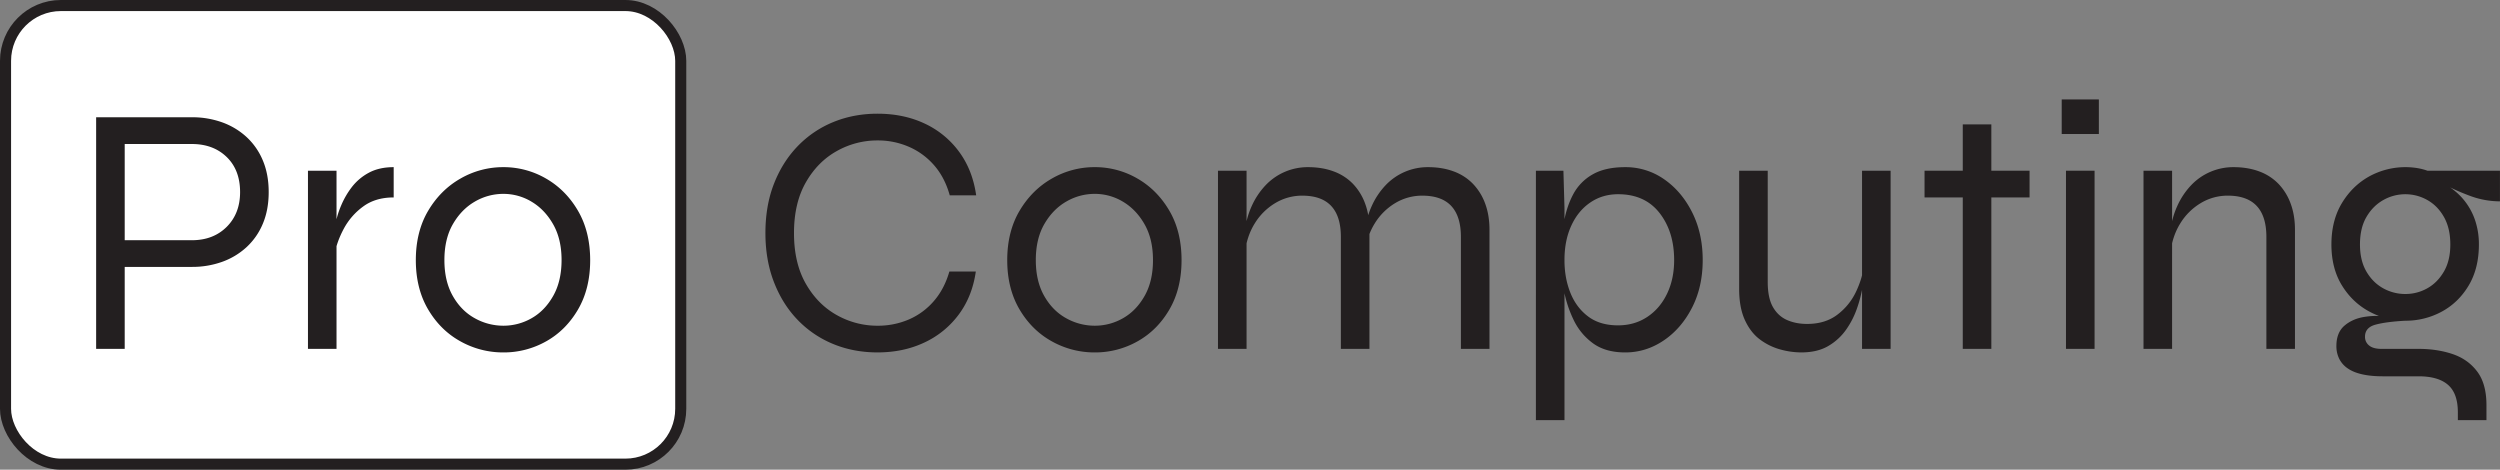
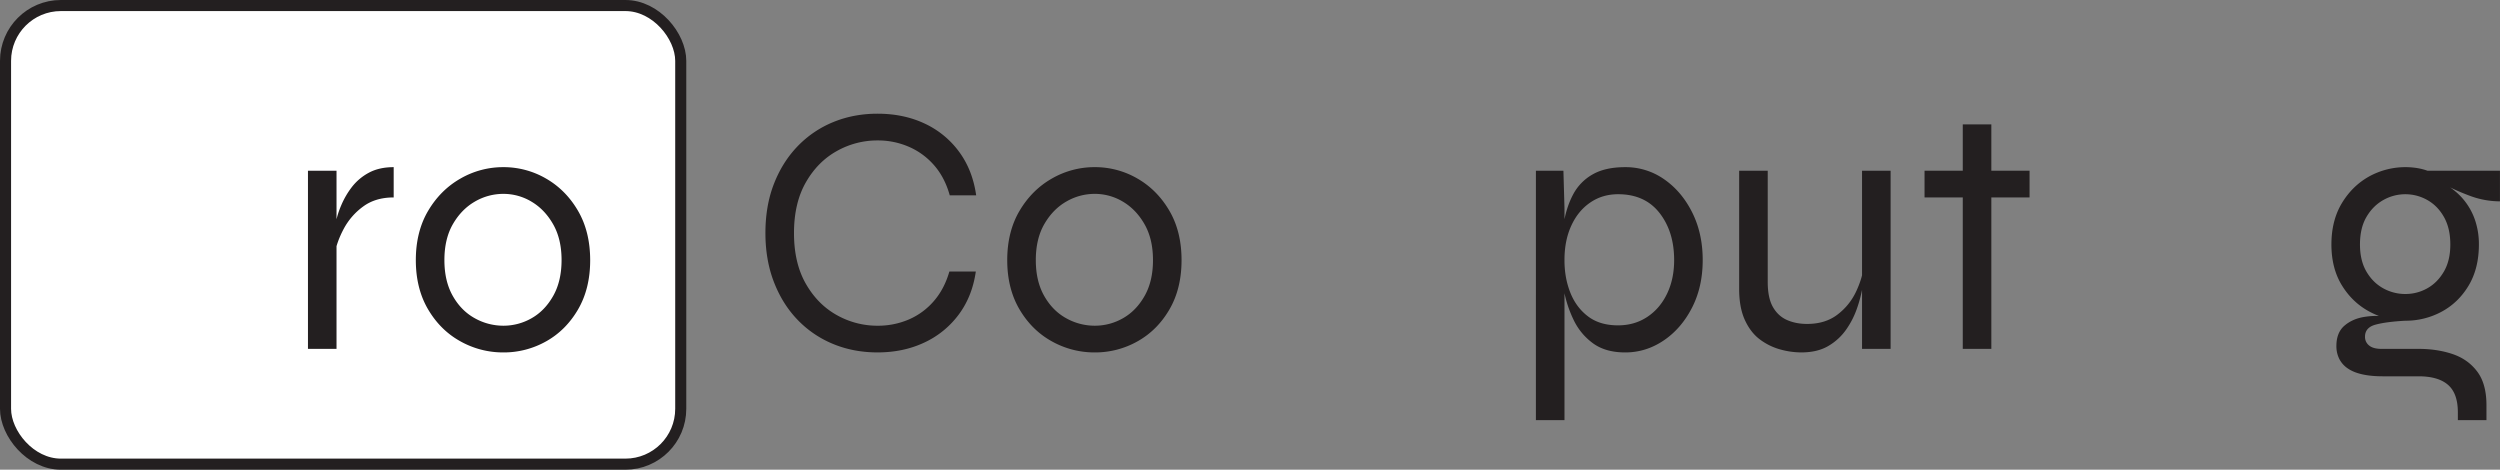
<svg xmlns="http://www.w3.org/2000/svg" viewBox="0 0 4516.75 848.6" preserveAspectRatio="xMinYMin meet">
  <rect x="0" y="0" width="4516.75" height="848.6" fill="#808080" stroke="none" />
  <g id="Layer_2" data-name="Layer 2">
    <g id="Layer_1-2" data-name="Layer 1">
      <rect x="10" y="10" width="1219.91" height="828.6" rx="100" style="fill:#fff;stroke:#231f20;stroke-miterlimit:10;stroke-width:20px" />
-       <path d="M215,482.24V434H346.65q38.72,0,62.92-24.14t24.2-62.76q0-39.92-24.2-63.41t-62.92-23.5H225.31V630.3H173.69V211.86h173a159.64,159.64,0,0,1,54.21,9,129.83,129.83,0,0,1,44.21,26.39,120.27,120.27,0,0,1,29.68,42.49q10.65,25.11,10.65,57.3t-10.65,57.29a120.27,120.27,0,0,1-29.68,42.49,129.51,129.51,0,0,1-44.21,26.39,159.4,159.4,0,0,1-54.21,9Z" style="fill:#231f20" />
      <path d="M556.39,308.42H608V630.3H556.39ZM711.27,356.7q-32.91,0-55.17,16.42A119,119,0,0,0,621.25,413q-12.59,23.52-16.46,45.39l-.64-37.34q0-5.79,2.57-19.32a158,158,0,0,1,9.69-30.57,149.19,149.19,0,0,1,19-32.83,95.76,95.76,0,0,1,30.66-26.08Q684.81,302,711.27,302Z" style="fill:#231f20" />
      <path d="M909.4,636.74a157.66,157.66,0,0,1-77.45-20q-36.15-19.93-58.4-57.61T751.28,470q0-51.49,22.27-89.16T832,322.58A153.9,153.9,0,0,1,909.4,302a152.19,152.19,0,0,1,77.12,20.6q35.82,20.61,57.76,58.26t22,89.16q0,51.51-22,89.17t-57.76,57.61A155.9,155.9,0,0,1,909.4,636.74Zm0-48.28a101.9,101.9,0,0,0,51-13.52q23.86-13.52,39-40.23T1014.59,470q0-38-15.16-64.69t-39-40.88a98.33,98.33,0,0,0-51-14.16,101.71,101.71,0,0,0-51.31,13.84Q833.9,378,818.4,404.66T802.91,470q0,38,15.17,64.71t39.69,40.23A105.4,105.4,0,0,0,909.4,588.46Z" style="fill:#231f20" />
      <path d="M1763,490.6q-6.46,45.07-31,77.9A162.58,162.58,0,0,1,1669.73,619q-37.76,17.7-84.22,17.71-43.24,0-80-15.13a187.65,187.65,0,0,1-64.21-43.45q-27.43-28.33-42.92-68.24t-15.49-88.85q0-49.56,15.49-89.15T1441.27,264a187.79,187.79,0,0,1,64.21-43.45q36.8-15.12,80-15.13,47.1,0,84.86,17.7A161.53,161.53,0,0,1,1732.65,274q24.52,33.15,31,78.86h-47.75q-9-32.19-28.08-54.08a127.28,127.28,0,0,0-45.5-33.47,140,140,0,0,0-56.79-11.59,149,149,0,0,0-73.9,19.31q-34.53,19.32-55.82,56.65t-21.3,91.41q0,54.09,21.3,91.42t55.82,56.65a149,149,0,0,0,73.9,19.32A141.17,141.17,0,0,0,1642,577.19,124.52,124.52,0,0,0,1687.15,544q19-21.88,28.08-53.44Z" style="fill:#231f20" />
      <path d="M1977.89,636.74a157.63,157.63,0,0,1-77.45-20q-36.15-19.95-58.4-57.62T1819.77,470q0-51.49,22.27-89.16t58.4-58.26a153.87,153.87,0,0,1,77.45-20.6,152.17,152.17,0,0,1,77.12,20.6q35.8,20.61,57.76,58.26T2134.71,470q0,51.51-21.94,89.16T2055,616.78A155.87,155.87,0,0,1,1977.89,636.74Zm0-48.28a101.87,101.87,0,0,0,51-13.52q23.88-13.52,39.05-40.24t15.16-64.7q0-38-15.16-64.69t-39.05-40.89a98.39,98.39,0,0,0-51-14.16,101.81,101.81,0,0,0-51.31,13.84q-24.19,13.86-39.69,40.56T1871.4,470q0,38,15.17,64.7t39.69,40.24A105.4,105.4,0,0,0,1977.89,588.46Z" style="fill:#231f20" />
-       <path d="M2200.54,308.42h51.63V630.3h-51.63ZM2363.17,302q25.82,0,46.47,7.73a92.37,92.37,0,0,1,34.85,22.53A102.09,102.09,0,0,1,2466.43,368q7.76,20.92,7.75,47.32v215h-51.63V428.16q0-37.34-17.43-56t-52.27-18.67a93.78,93.78,0,0,0-49,13.52,109.06,109.06,0,0,0-37.11,37q-14.52,23.5-17.75,54.4l-.64-37.35q3.21-27,13.22-48.92a134.38,134.38,0,0,1,25.18-37.66A104.83,104.83,0,0,1,2363.17,302ZM2580,302q25.8,0,46.46,7.73a92.21,92.21,0,0,1,34.85,22.53,102.11,102.11,0,0,1,22,35.73q7.74,20.92,7.74,47.32v215h-51.63V428.16q0-37.34-17.42-56t-52.28-18.67A93.81,93.81,0,0,0,2520.64,367a109.23,109.23,0,0,0-37.11,37q-14.52,23.5-17.74,54.4l-.65-37.35q3.22-27,13.23-48.92a134.57,134.57,0,0,1,25.17-37.66A104.87,104.87,0,0,1,2580,302Z" style="fill:#231f20" />
      <path d="M2774.92,308.42h49.7l1.93,67.59v383h-51.63Zm161.34,328.32q-35.49,0-58.08-16.42A111.42,111.42,0,0,1,2843,577.83a211.41,211.41,0,0,1-17.75-54.72A299.81,299.81,0,0,1,2820.1,470a411.79,411.79,0,0,1,4.84-65q4.83-30.25,17.1-53.43a89.54,89.54,0,0,1,35.17-36.37q22.9-13.2,59.05-13.2a120.83,120.83,0,0,1,70.35,21.89q31.62,21.88,50.66,59.87t19,86.26q0,48.28-19.36,86t-51.31,59.22Q2973.71,636.74,2936.26,636.74Zm-12.9-48.93q29.67,0,52.6-15.13t35.82-41.84q12.9-26.72,12.9-60.84,0-51.49-26.46-85.3t-74.86-33.79Q2895,350.91,2873,366t-34.2,41.85q-12.27,26.73-12.27,62.12,0,32.21,10.65,58.91t32,42.81Q2890.45,587.82,2923.36,587.81Z" style="fill:#231f20" />
      <path d="M3367.37,480.3l.64,18q-.65,7.73-3.55,23.82a243.34,243.34,0,0,1-9.68,35.73,152.58,152.58,0,0,1-19.36,37.66,101.73,101.73,0,0,1-32.27,29.61q-19.7,11.6-48.72,11.59a143.4,143.4,0,0,1-38.41-5.47,109.37,109.37,0,0,1-36.46-18q-16.79-12.56-27.1-35.08t-10.33-56V308.42h51.63V509.27q0,29,9.36,45.39t25.49,23.5q16.13,7.08,36.14,7.08,32.92,0,54.86-16.74a111.32,111.32,0,0,0,33.56-41.2Q3364.78,502.84,3367.37,480.3Zm48.4,150h-51.63V308.42h51.63Z" style="fill:#231f20" />
-       <path d="M3477.07,308.42h189.74V356.7H3477.07Zm69.06-83.69h51.63V630.3h-51.63Z" style="fill:#231f20" />
-       <path d="M3792,179.66v62.45h-67.12V179.66Zm-59.38,128.76h51.63V630.3h-51.63Z" style="fill:#231f20" />
-       <path d="M3872.68,308.42h51.63V630.3h-51.63ZM4035.31,302q25.82,0,46.47,7.73a92.37,92.37,0,0,1,34.85,22.53A102.09,102.09,0,0,1,4138.57,368q7.76,20.92,7.75,47.32v215h-51.63V428.16q0-37.34-17.43-56T4025,353.48a93.78,93.78,0,0,0-49,13.52,109.06,109.06,0,0,0-37.11,37q-14.52,23.5-17.75,54.4l-.64-37.35q3.21-27,13.23-48.92a134.14,134.14,0,0,1,25.17-37.66A104.87,104.87,0,0,1,4035.31,302Z" style="fill:#231f20" />
+       <path d="M3477.07,308.42h189.74V356.7H3477.07Zm69.06-83.69h51.63V630.3h-51.63" style="fill:#231f20" />
      <path d="M4345.73,579.44A135.41,135.41,0,0,1,4280.87,563q-30.68-16.42-49.7-47.32t-19-74q0-43.12,18.72-74.36t49-48.28a136,136,0,0,1,86.8-15.45,107.88,107.88,0,0,1,19,4.83h131v55.36a155.88,155.88,0,0,1-55.18-10.3q-27.43-10.29-46.79-21.24l-2.58-2.58q22.57,12.24,37.11,29a116.55,116.55,0,0,1,21.94,37.66,135.05,135.05,0,0,1,7.42,45.39q0,43.14-18.39,74T4411.56,563A136.2,136.2,0,0,1,4345.73,579.44Zm94.87,179.62V744.89q0-34.12-17.75-49.57t-53.24-15.45h-64.54q-21.3,0-37.11-3.54t-26.14-10.62a46.06,46.06,0,0,1-15.49-17.38,51,51,0,0,1-5.16-23.18q0-24.45,14.84-37t36.79-15.78a137.79,137.79,0,0,1,41.95,0l31,7.08q-34.86,1.93-53.89,7.09t-19,21.88a19.51,19.51,0,0,0,7.42,15.78q7.41,6.12,22.26,6.11h67.13q33.54,0,61.3,9.33t44.53,31.55q16.79,22.2,16.79,60.83v27Zm-94.87-227.9a79.92,79.92,0,0,0,39.69-10.3q18.39-10.29,30-30.26T4427,441.68q0-29-11.29-49.25t-30-30.9a80.7,80.7,0,0,0-80,0q-18.72,10.62-30.33,30.58t-11.62,49.57q0,29,11.62,48.92t30.33,30.26A81.71,81.71,0,0,0,4345.73,531.16Z" style="fill:#231f20" />
    </g>
  </g>
</svg>